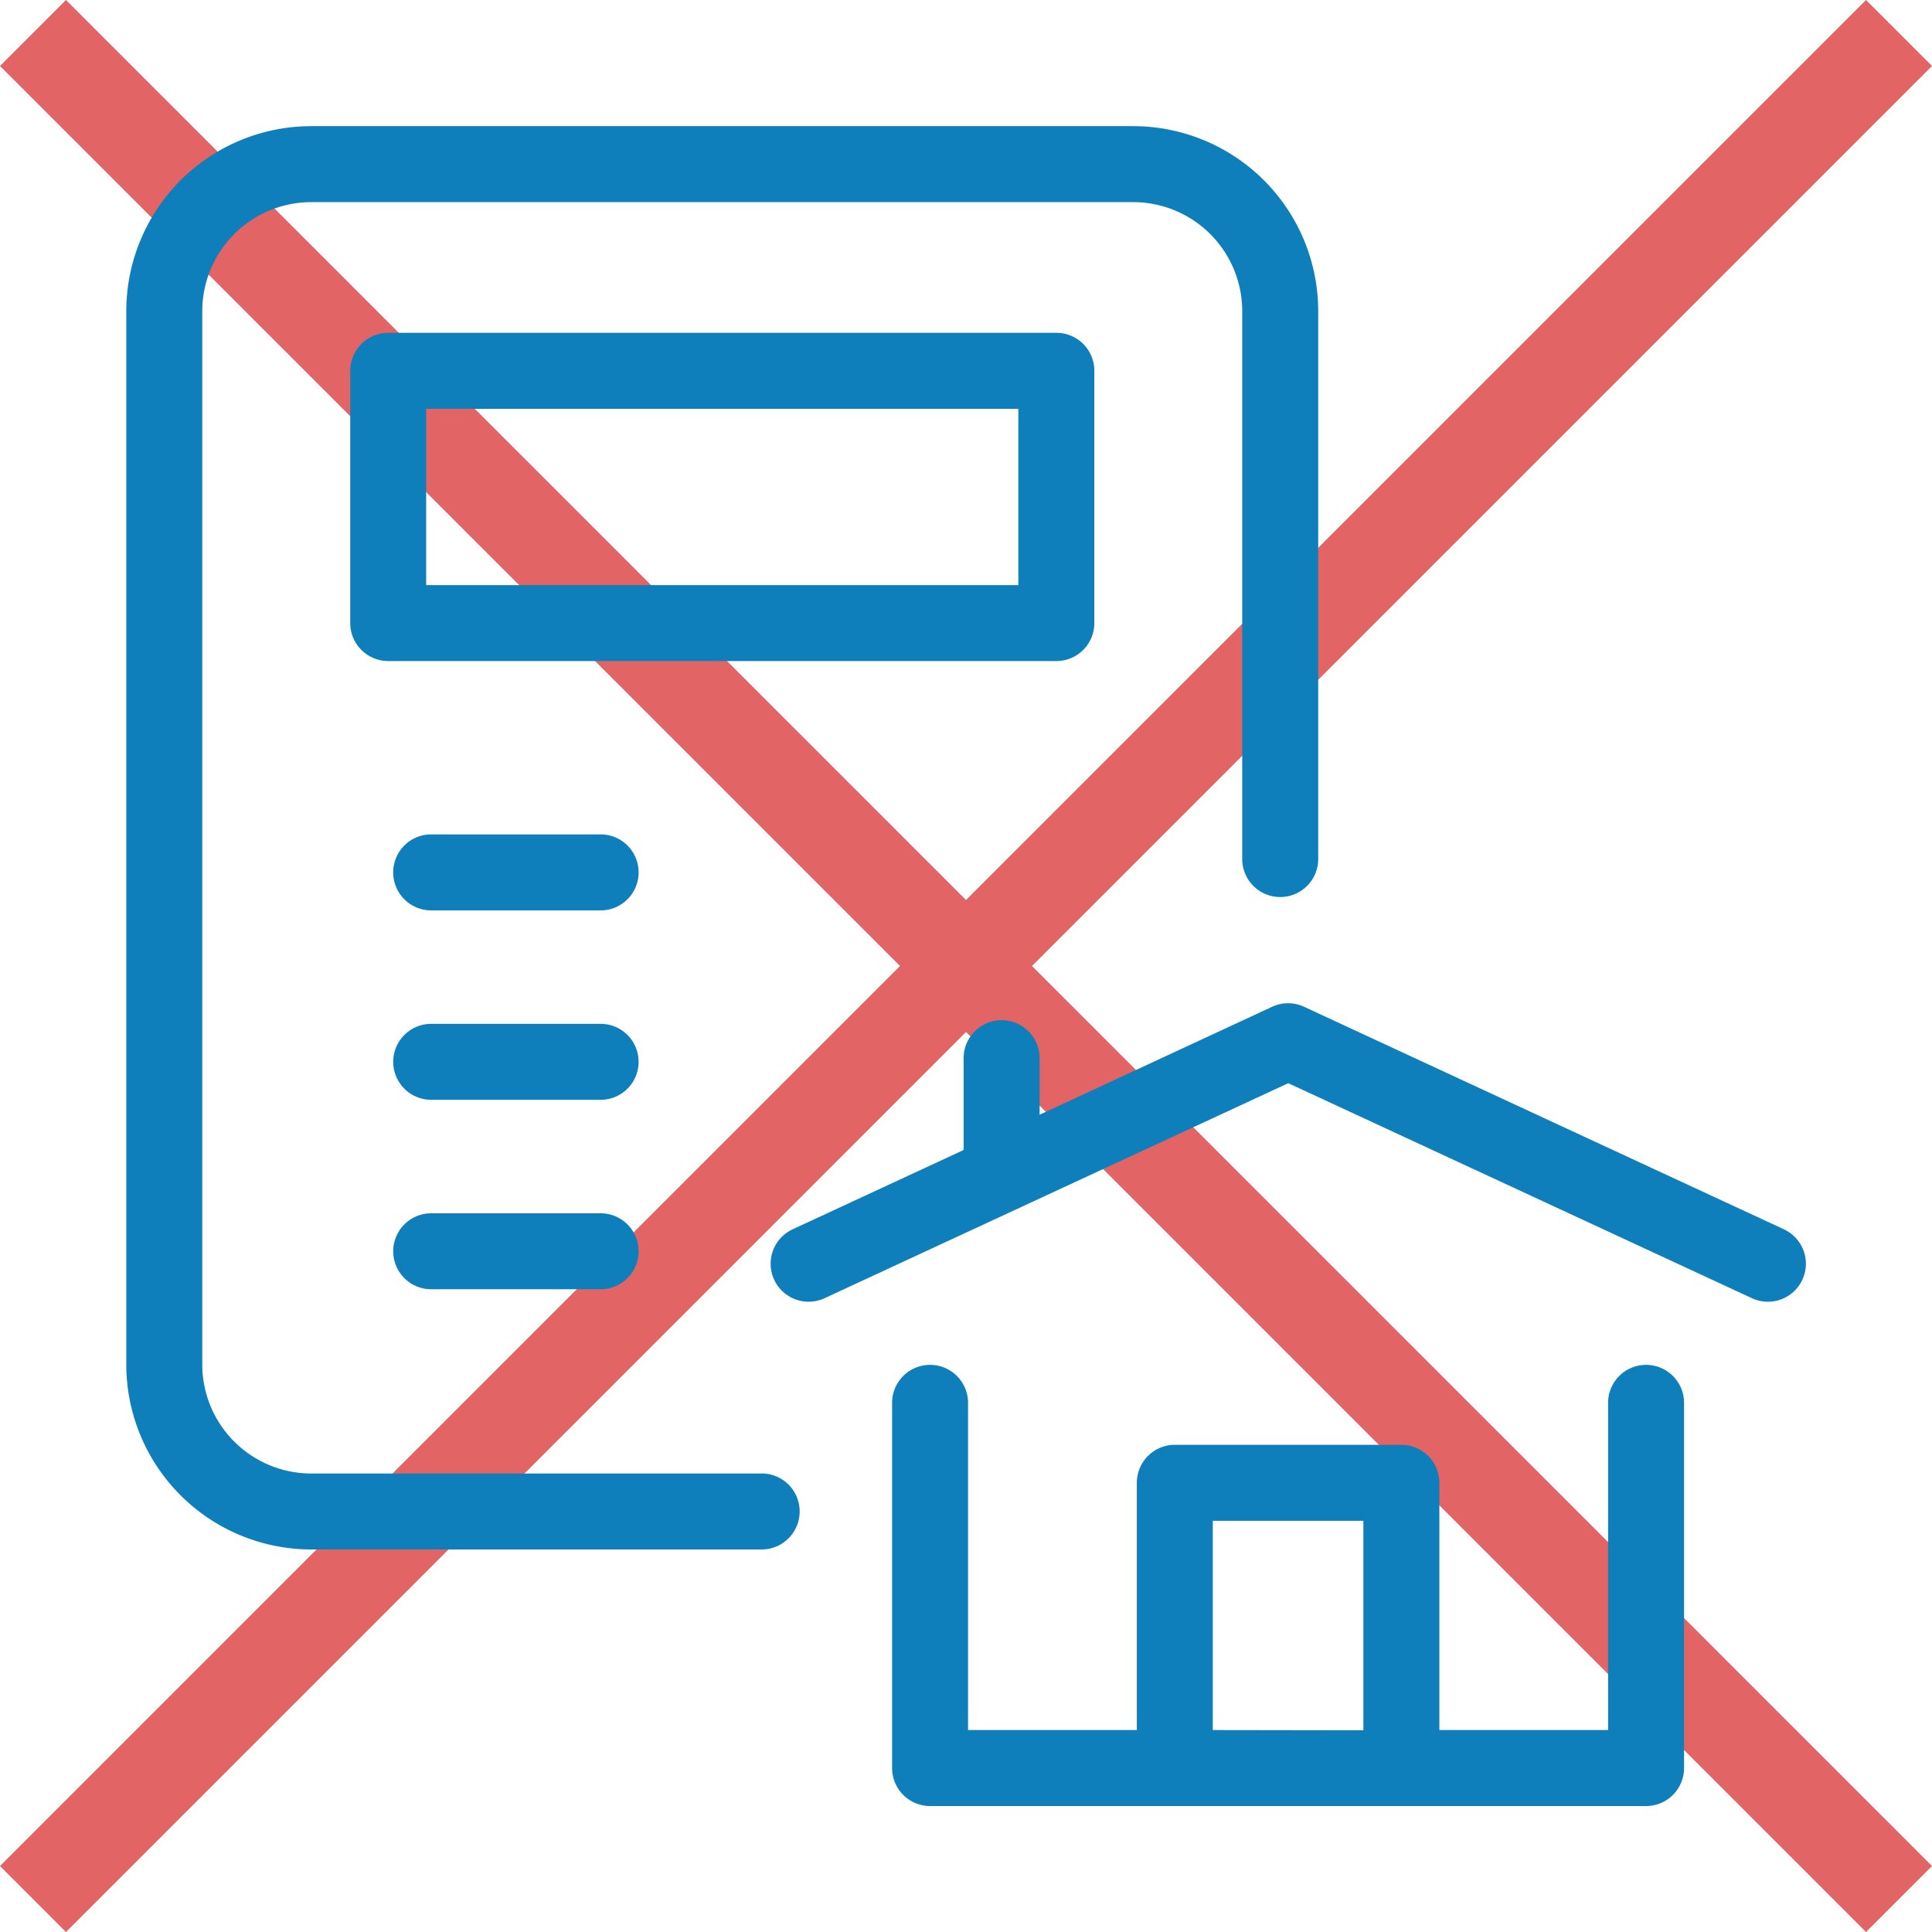
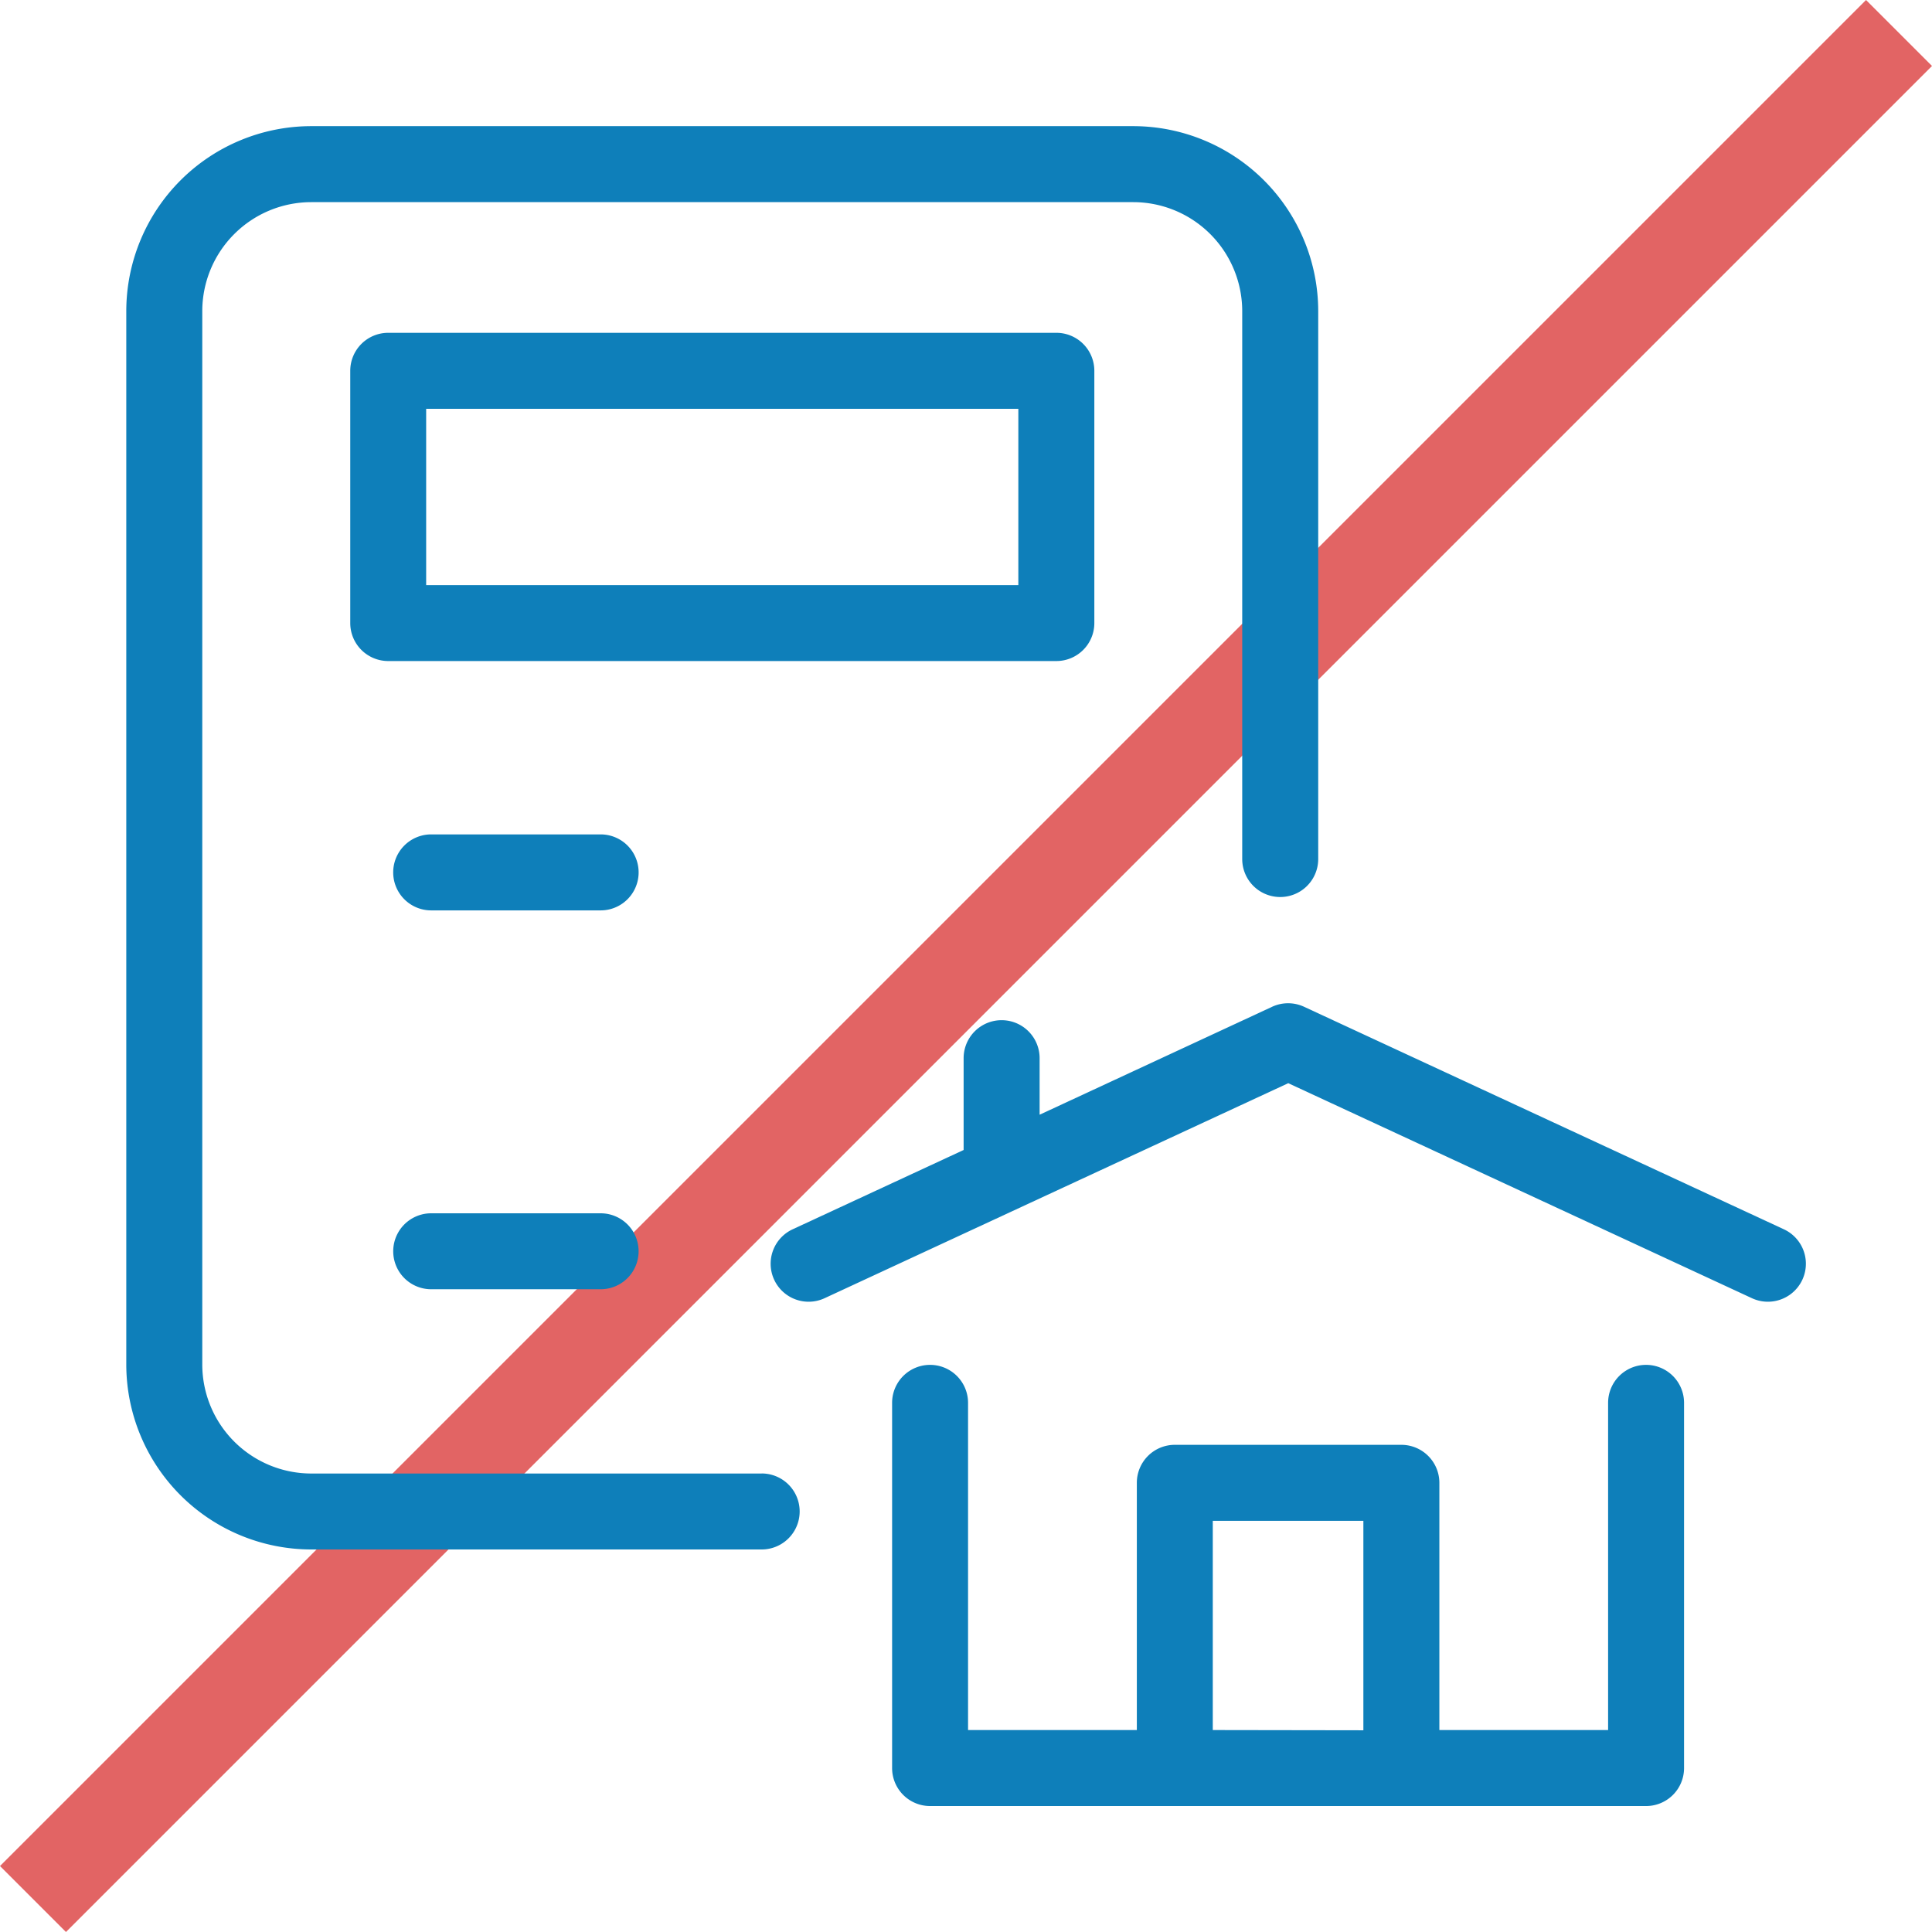
<svg xmlns="http://www.w3.org/2000/svg" width="41.414" height="41.414" viewBox="0 0 41.414 41.414">
  <g transform="translate(-166.793 -5426.287)">
    <g transform="translate(92 104.494)">
-       <line x2="40" y2="40" transform="translate(75.5 5322.5)" fill="none" stroke="#e26464" stroke-width="2" />
      <line x1="40" y2="40" transform="translate(75.5 5322.5)" fill="none" stroke="#e26464" stroke-width="2" />
    </g>
    <g transform="translate(-509.554 4988.514)">
      <path d="M713.836,464.081v-5.408a.814.814,0,0,0-.814-.814H698.7a.814.814,0,0,0-.814.814v5.408a.814.814,0,0,0,.814.814h14.323A.814.814,0,0,0,713.836,464.081Zm-1.629-.814H699.513v-3.779h12.694Z" transform="translate(-14.031 -12.952)" fill="#0e7fba" />
      <path d="M705.951,500.043h-3.632a.814.814,0,1,0,0,1.629h3.632a.814.814,0,0,0,0-1.629Z" transform="translate(-16.729 -44.384)" fill="#0e7fba" />
-       <path d="M705.951,515.977h-3.632a.814.814,0,1,0,0,1.628h3.632a.814.814,0,0,0,0-1.628Z" transform="translate(-16.729 -56.257)" fill="#0e7fba" />
      <path d="M705.951,531.91h-3.632a.814.814,0,1,0,0,1.628h3.632a.814.814,0,0,0,0-1.628Z" transform="translate(-16.729 -68.129)" fill="#0e7fba" />
      <path d="M692.674,469.359h-9.656a2.338,2.338,0,0,1-2.335-2.335V444.441a2.338,2.338,0,0,1,2.335-2.335h17.622a2.338,2.338,0,0,1,2.335,2.335v11.746a.814.814,0,0,0,1.629,0V444.441a3.968,3.968,0,0,0-3.964-3.964H683.018a3.968,3.968,0,0,0-3.964,3.964v22.582a3.968,3.968,0,0,0,3.964,3.964h9.656a.814.814,0,0,0,0-1.629Z" transform="translate(0 0)" fill="#0e7fba" />
      <path d="M754.95,519.091l-10.281-4.768a.814.814,0,0,0-.685,0L739,516.637v-1.212a.814.814,0,0,0-1.629,0v1.968l-3.665,1.7a.814.814,0,0,0,.685,1.477l9.939-4.609,9.939,4.609a.814.814,0,0,0,.685-1.477Z" transform="translate(-40.368 -54.969)" fill="#0e7fba" />
      <path d="M759.624,544.657a.814.814,0,0,0-.814.814v7.014h-3.617v-5.3a.815.815,0,0,0-.814-.814h-4.857a.814.814,0,0,0-.814.814v5.3H745.09v-7.014a.814.814,0,1,0-1.628,0V553.3a.814.814,0,0,0,.814.814h15.348a.814.814,0,0,0,.814-.814v-7.828A.814.814,0,0,0,759.624,544.657Zm-9.288,7.828V548h3.228v4.49Z" transform="translate(-47.992 -77.627)" fill="#0e7fba" />
    </g>
  </g>
</svg>